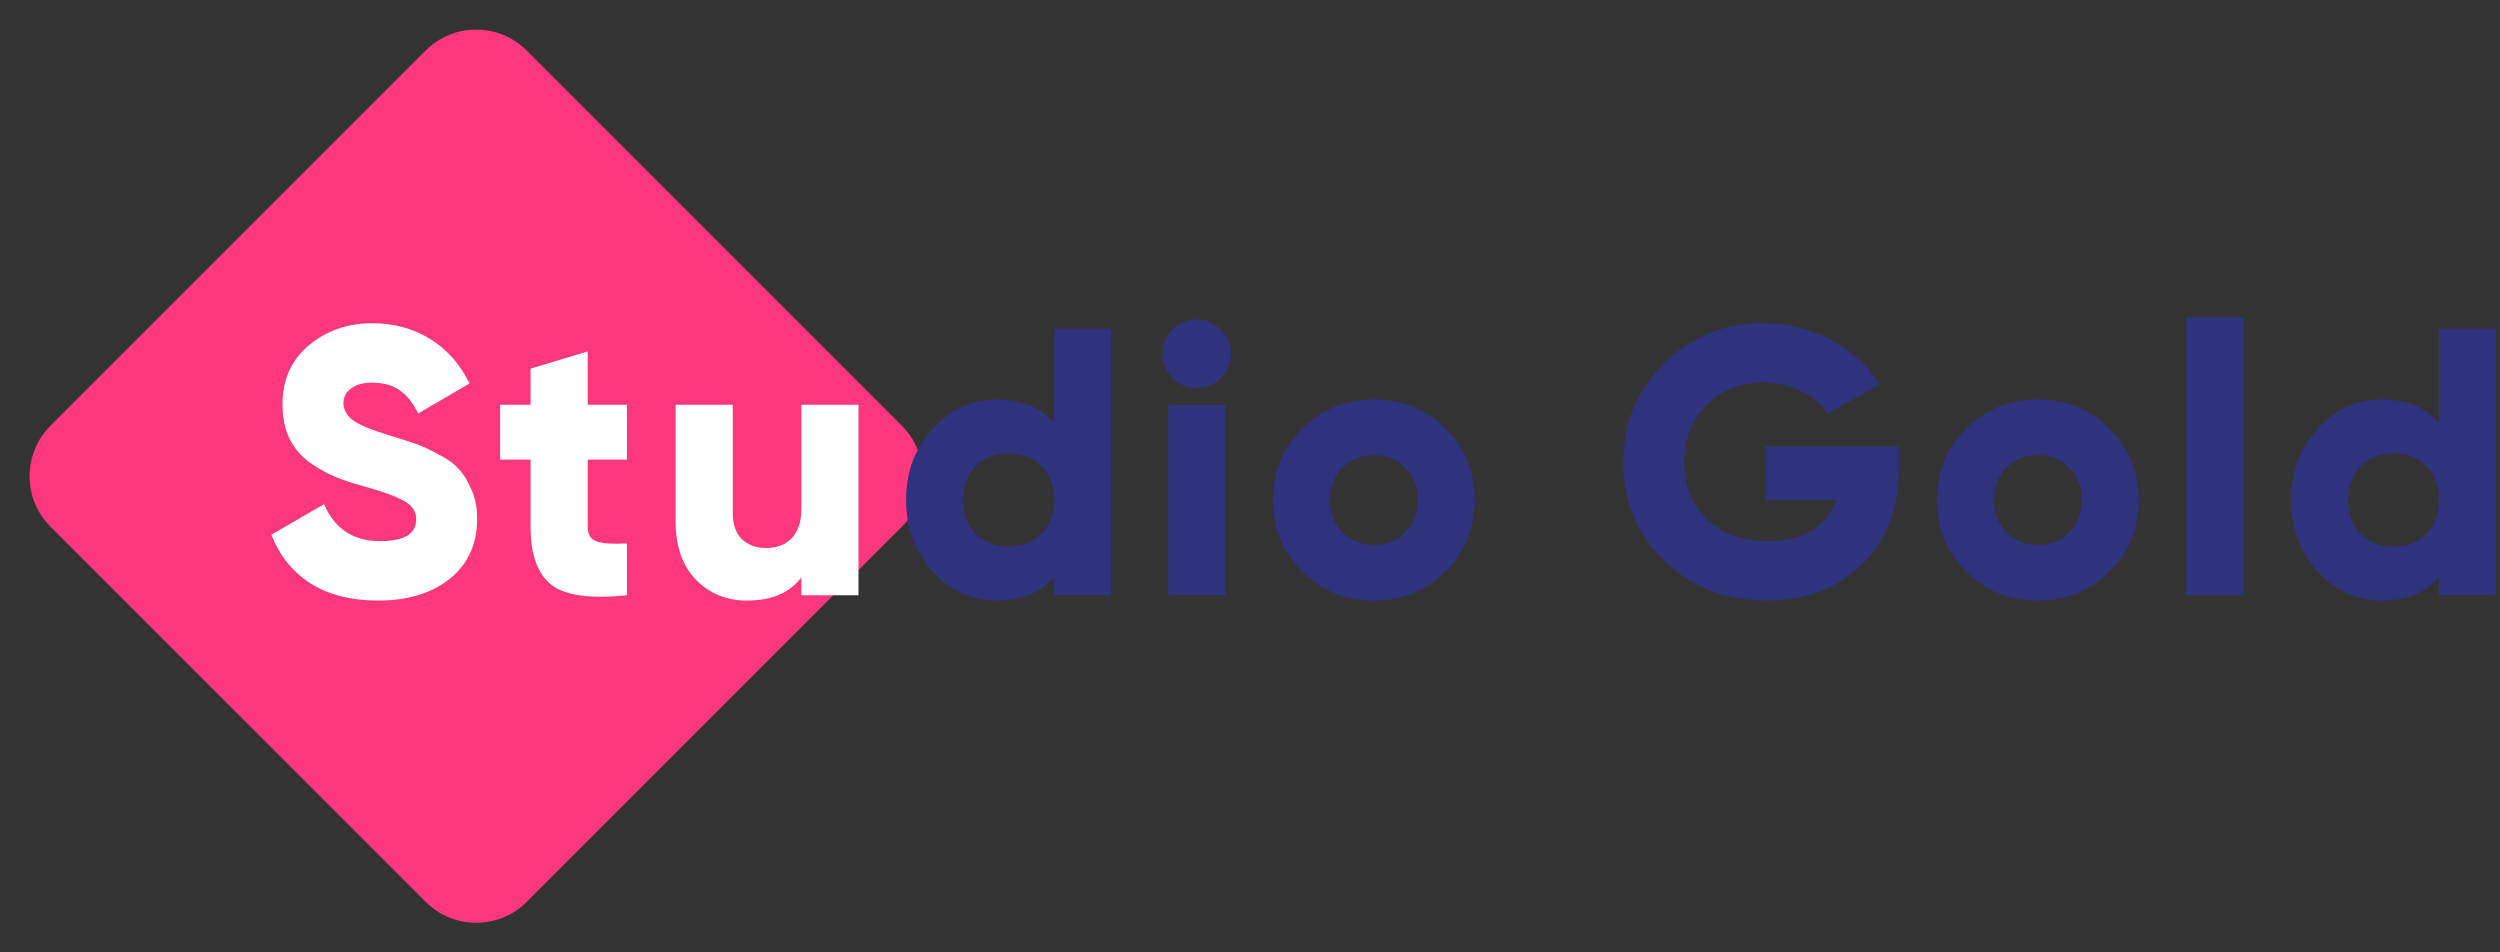
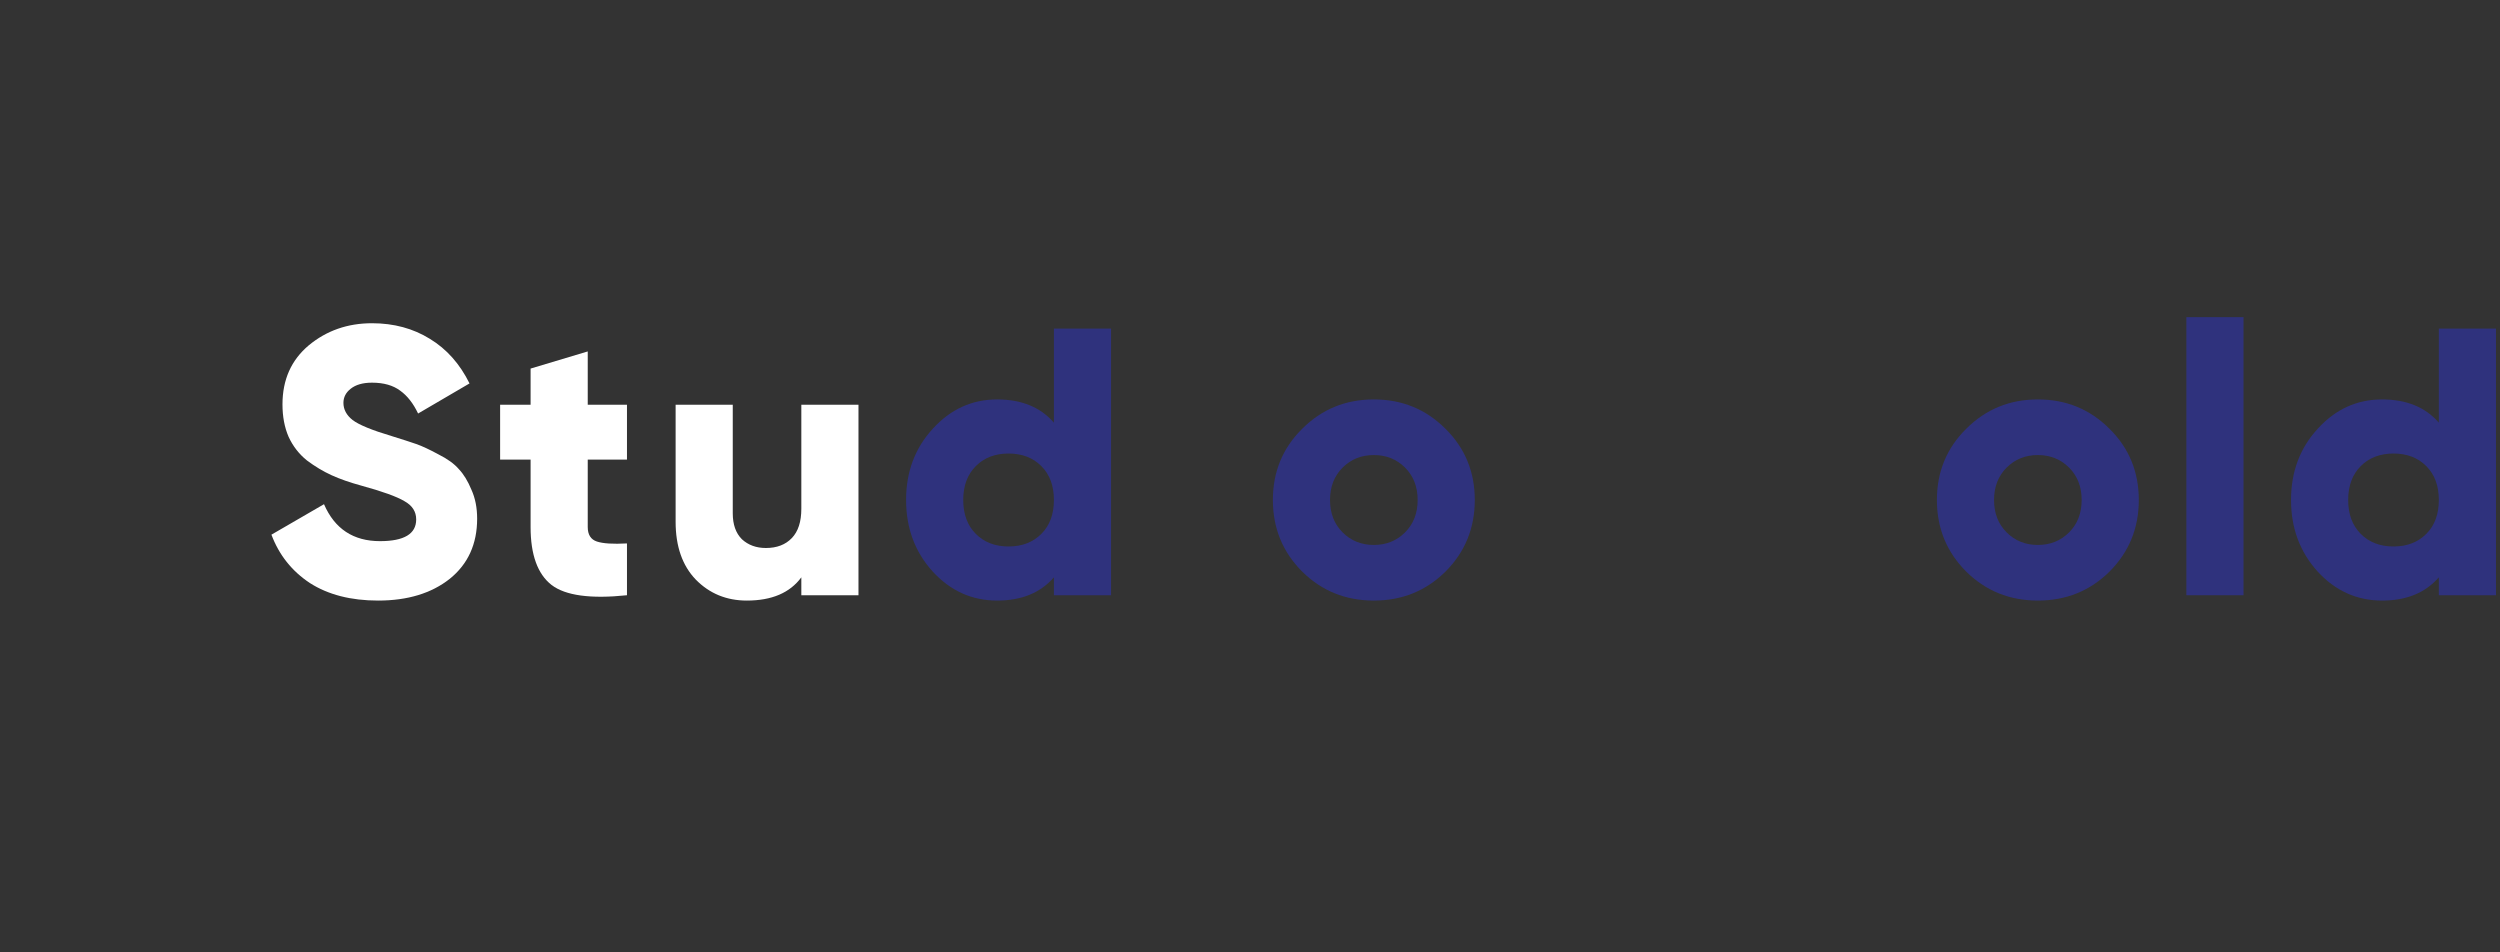
<svg xmlns="http://www.w3.org/2000/svg" width="210" height="80" viewBox="0 0 210 80" fill="none">
  <rect x="0" y="0" width="210" height="80" fill="#333333" stroke="none" />
-   <path d="M35.757 4.243C38.1 1.899 41.9 1.899 44.243 4.243L75.757 35.757C78.1 38.1 78.1 41.9 75.757 44.243L44.243 75.757C41.9 78.1 38.1 78.1 35.757 75.757L4.243 44.243C1.899 41.9 1.899 38.1 4.243 35.757L35.757 4.243Z" fill="#FC377E" />
  <path d="M88.528 27.6H93.329V50H88.528V48.496C87.398 49.797 85.808 50.448 83.76 50.448C81.648 50.448 79.846 49.638 78.353 48.016C76.859 46.373 76.112 44.368 76.112 42C76.112 39.632 76.859 37.638 78.353 36.016C79.846 34.373 81.648 33.552 83.76 33.552C85.808 33.552 87.398 34.203 88.528 35.504V27.6ZM81.969 44.848C82.672 45.552 83.59 45.904 84.721 45.904C85.851 45.904 86.769 45.552 87.472 44.848C88.177 44.144 88.528 43.195 88.528 42C88.528 40.806 88.177 39.856 87.472 39.152C86.769 38.448 85.851 38.096 84.721 38.096C83.59 38.096 82.672 38.448 81.969 39.152C81.264 39.856 80.912 40.806 80.912 42C80.912 43.195 81.264 44.144 81.969 44.848Z" fill="#2F327D" />
-   <path d="M102.546 31.76C101.991 32.315 101.319 32.592 100.53 32.592C99.741 32.592 99.058 32.315 98.482 31.76C97.927 31.184 97.65 30.502 97.65 29.712C97.65 28.923 97.927 28.251 98.482 27.696C99.058 27.12 99.741 26.832 100.53 26.832C101.319 26.832 101.991 27.12 102.546 27.696C103.122 28.251 103.41 28.923 103.41 29.712C103.41 30.502 103.122 31.184 102.546 31.76ZM98.13 50V34H102.93V50H98.13Z" fill="#2F327D" />
  <path d="M121.418 48.016C119.776 49.638 117.77 50.448 115.402 50.448C113.034 50.448 111.029 49.638 109.386 48.016C107.744 46.373 106.922 44.368 106.922 42C106.922 39.632 107.744 37.638 109.386 36.016C111.029 34.373 113.034 33.552 115.402 33.552C117.77 33.552 119.776 34.373 121.418 36.016C123.061 37.638 123.882 39.632 123.882 42C123.882 44.368 123.061 46.373 121.418 48.016ZM112.778 44.72C113.482 45.424 114.357 45.776 115.402 45.776C116.448 45.776 117.322 45.424 118.026 44.72C118.73 44.016 119.082 43.109 119.082 42C119.082 40.891 118.73 39.984 118.026 39.28C117.322 38.576 116.448 38.224 115.402 38.224C114.357 38.224 113.482 38.576 112.778 39.28C112.074 39.984 111.722 40.891 111.722 42C111.722 43.109 112.074 44.016 112.778 44.72Z" fill="#2F327D" />
-   <path d="M159.493 37.52V39.44C159.493 42.789 158.448 45.467 156.357 47.472C154.288 49.456 151.653 50.448 148.453 50.448C144.976 50.448 142.085 49.328 139.781 47.088C137.499 44.848 136.357 42.096 136.357 38.832C136.357 35.568 137.488 32.806 139.749 30.544C142.032 28.283 144.816 27.152 148.101 27.152C150.192 27.152 152.101 27.622 153.829 28.56C155.579 29.499 156.933 30.736 157.893 32.272L153.541 34.768C153.051 34 152.315 33.371 151.333 32.88C150.373 32.389 149.285 32.144 148.069 32.144C146.171 32.144 144.592 32.773 143.333 34.032C142.096 35.291 141.477 36.901 141.477 38.864C141.477 40.806 142.117 42.395 143.397 43.632C144.677 44.848 146.384 45.456 148.517 45.456C151.483 45.456 153.392 44.304 154.245 42H148.261V37.52H159.493Z" fill="#2F327D" />
  <path d="M177.196 48.016C175.553 49.638 173.548 50.448 171.18 50.448C168.812 50.448 166.807 49.638 165.164 48.016C163.521 46.373 162.7 44.368 162.7 42C162.7 39.632 163.521 37.638 165.164 36.016C166.807 34.373 168.812 33.552 171.18 33.552C173.548 33.552 175.553 34.373 177.196 36.016C178.839 37.638 179.66 39.632 179.66 42C179.66 44.368 178.839 46.373 177.196 48.016ZM168.556 44.72C169.26 45.424 170.135 45.776 171.18 45.776C172.225 45.776 173.1 45.424 173.804 44.72C174.508 44.016 174.86 43.109 174.86 42C174.86 40.891 174.508 39.984 173.804 39.28C173.1 38.576 172.225 38.224 171.18 38.224C170.135 38.224 169.26 38.576 168.556 39.28C167.852 39.984 167.5 40.891 167.5 42C167.5 43.109 167.852 44.016 168.556 44.72Z" fill="#2F327D" />
  <path d="M183.655 50V26.64H188.455V50H183.655Z" fill="#2F327D" />
  <path d="M204.863 27.6H209.663V50H204.863V48.496C203.733 49.797 202.143 50.448 200.095 50.448C197.983 50.448 196.181 49.638 194.687 48.016C193.194 46.373 192.447 44.368 192.447 42C192.447 39.632 193.194 37.638 194.687 36.016C196.181 34.373 197.983 33.552 200.095 33.552C202.143 33.552 203.733 34.203 204.863 35.504V27.6ZM198.303 44.848C199.007 45.552 199.925 45.904 201.055 45.904C202.186 45.904 203.103 45.552 203.807 44.848C204.511 44.144 204.863 43.195 204.863 42C204.863 40.806 204.511 39.856 203.807 39.152C203.103 38.448 202.186 38.096 201.055 38.096C199.925 38.096 199.007 38.448 198.303 39.152C197.599 39.856 197.247 40.806 197.247 42C197.247 43.195 197.599 44.144 198.303 44.848Z" fill="#2F327D" />
  <path d="M31.76 50.448C29.477 50.448 27.568 49.958 26.032 48.976C24.517 47.974 23.44 46.619 22.8 44.912L27.216 42.352C28.112 44.422 29.68 45.456 31.92 45.456C33.947 45.456 34.96 44.848 34.96 43.632C34.96 42.971 34.629 42.459 33.968 42.096C33.328 41.712 32.112 41.275 30.32 40.784C29.381 40.528 28.56 40.24 27.856 39.92C27.152 39.6 26.459 39.184 25.776 38.672C25.115 38.139 24.603 37.478 24.24 36.688C23.899 35.899 23.728 34.992 23.728 33.968C23.728 31.899 24.464 30.246 25.936 29.008C27.429 27.771 29.2 27.152 31.248 27.152C33.083 27.152 34.704 27.59 36.112 28.464C37.52 29.318 38.629 30.566 39.44 32.208L35.12 34.736C34.715 33.883 34.213 33.243 33.616 32.816C33.019 32.368 32.229 32.144 31.248 32.144C30.48 32.144 29.883 32.315 29.456 32.656C29.051 32.976 28.848 33.371 28.848 33.84C28.848 34.395 29.104 34.875 29.616 35.28C30.149 35.686 31.237 36.134 32.88 36.624C33.776 36.902 34.469 37.126 34.96 37.296C35.451 37.467 36.069 37.755 36.816 38.16C37.584 38.544 38.16 38.96 38.544 39.408C38.949 39.835 39.301 40.411 39.6 41.136C39.92 41.84 40.08 42.651 40.08 43.568C40.08 45.702 39.312 47.387 37.776 48.624C36.24 49.84 34.235 50.448 31.76 50.448Z" fill="white" />
  <path d="M52.666 38.608H49.37V44.272C49.37 44.912 49.626 45.318 50.138 45.488C50.65 45.659 51.493 45.712 52.666 45.648V50C49.615 50.32 47.503 50.032 46.33 49.136C45.157 48.219 44.57 46.598 44.57 44.272V38.608H42.01V34H44.57V30.96L49.37 29.52V34H52.666V38.608Z" fill="white" />
  <path d="M67.312 34H72.112V50H67.312V48.496C66.352 49.798 64.827 50.448 62.736 50.448C61.03 50.448 59.6 49.862 58.448 48.688C57.318 47.515 56.752 45.894 56.752 43.824V34H61.552V43.12C61.552 44.059 61.808 44.784 62.32 45.296C62.854 45.787 63.526 46.032 64.336 46.032C65.254 46.032 65.979 45.755 66.512 45.2C67.046 44.646 67.312 43.824 67.312 42.736V34Z" fill="white" />
</svg>